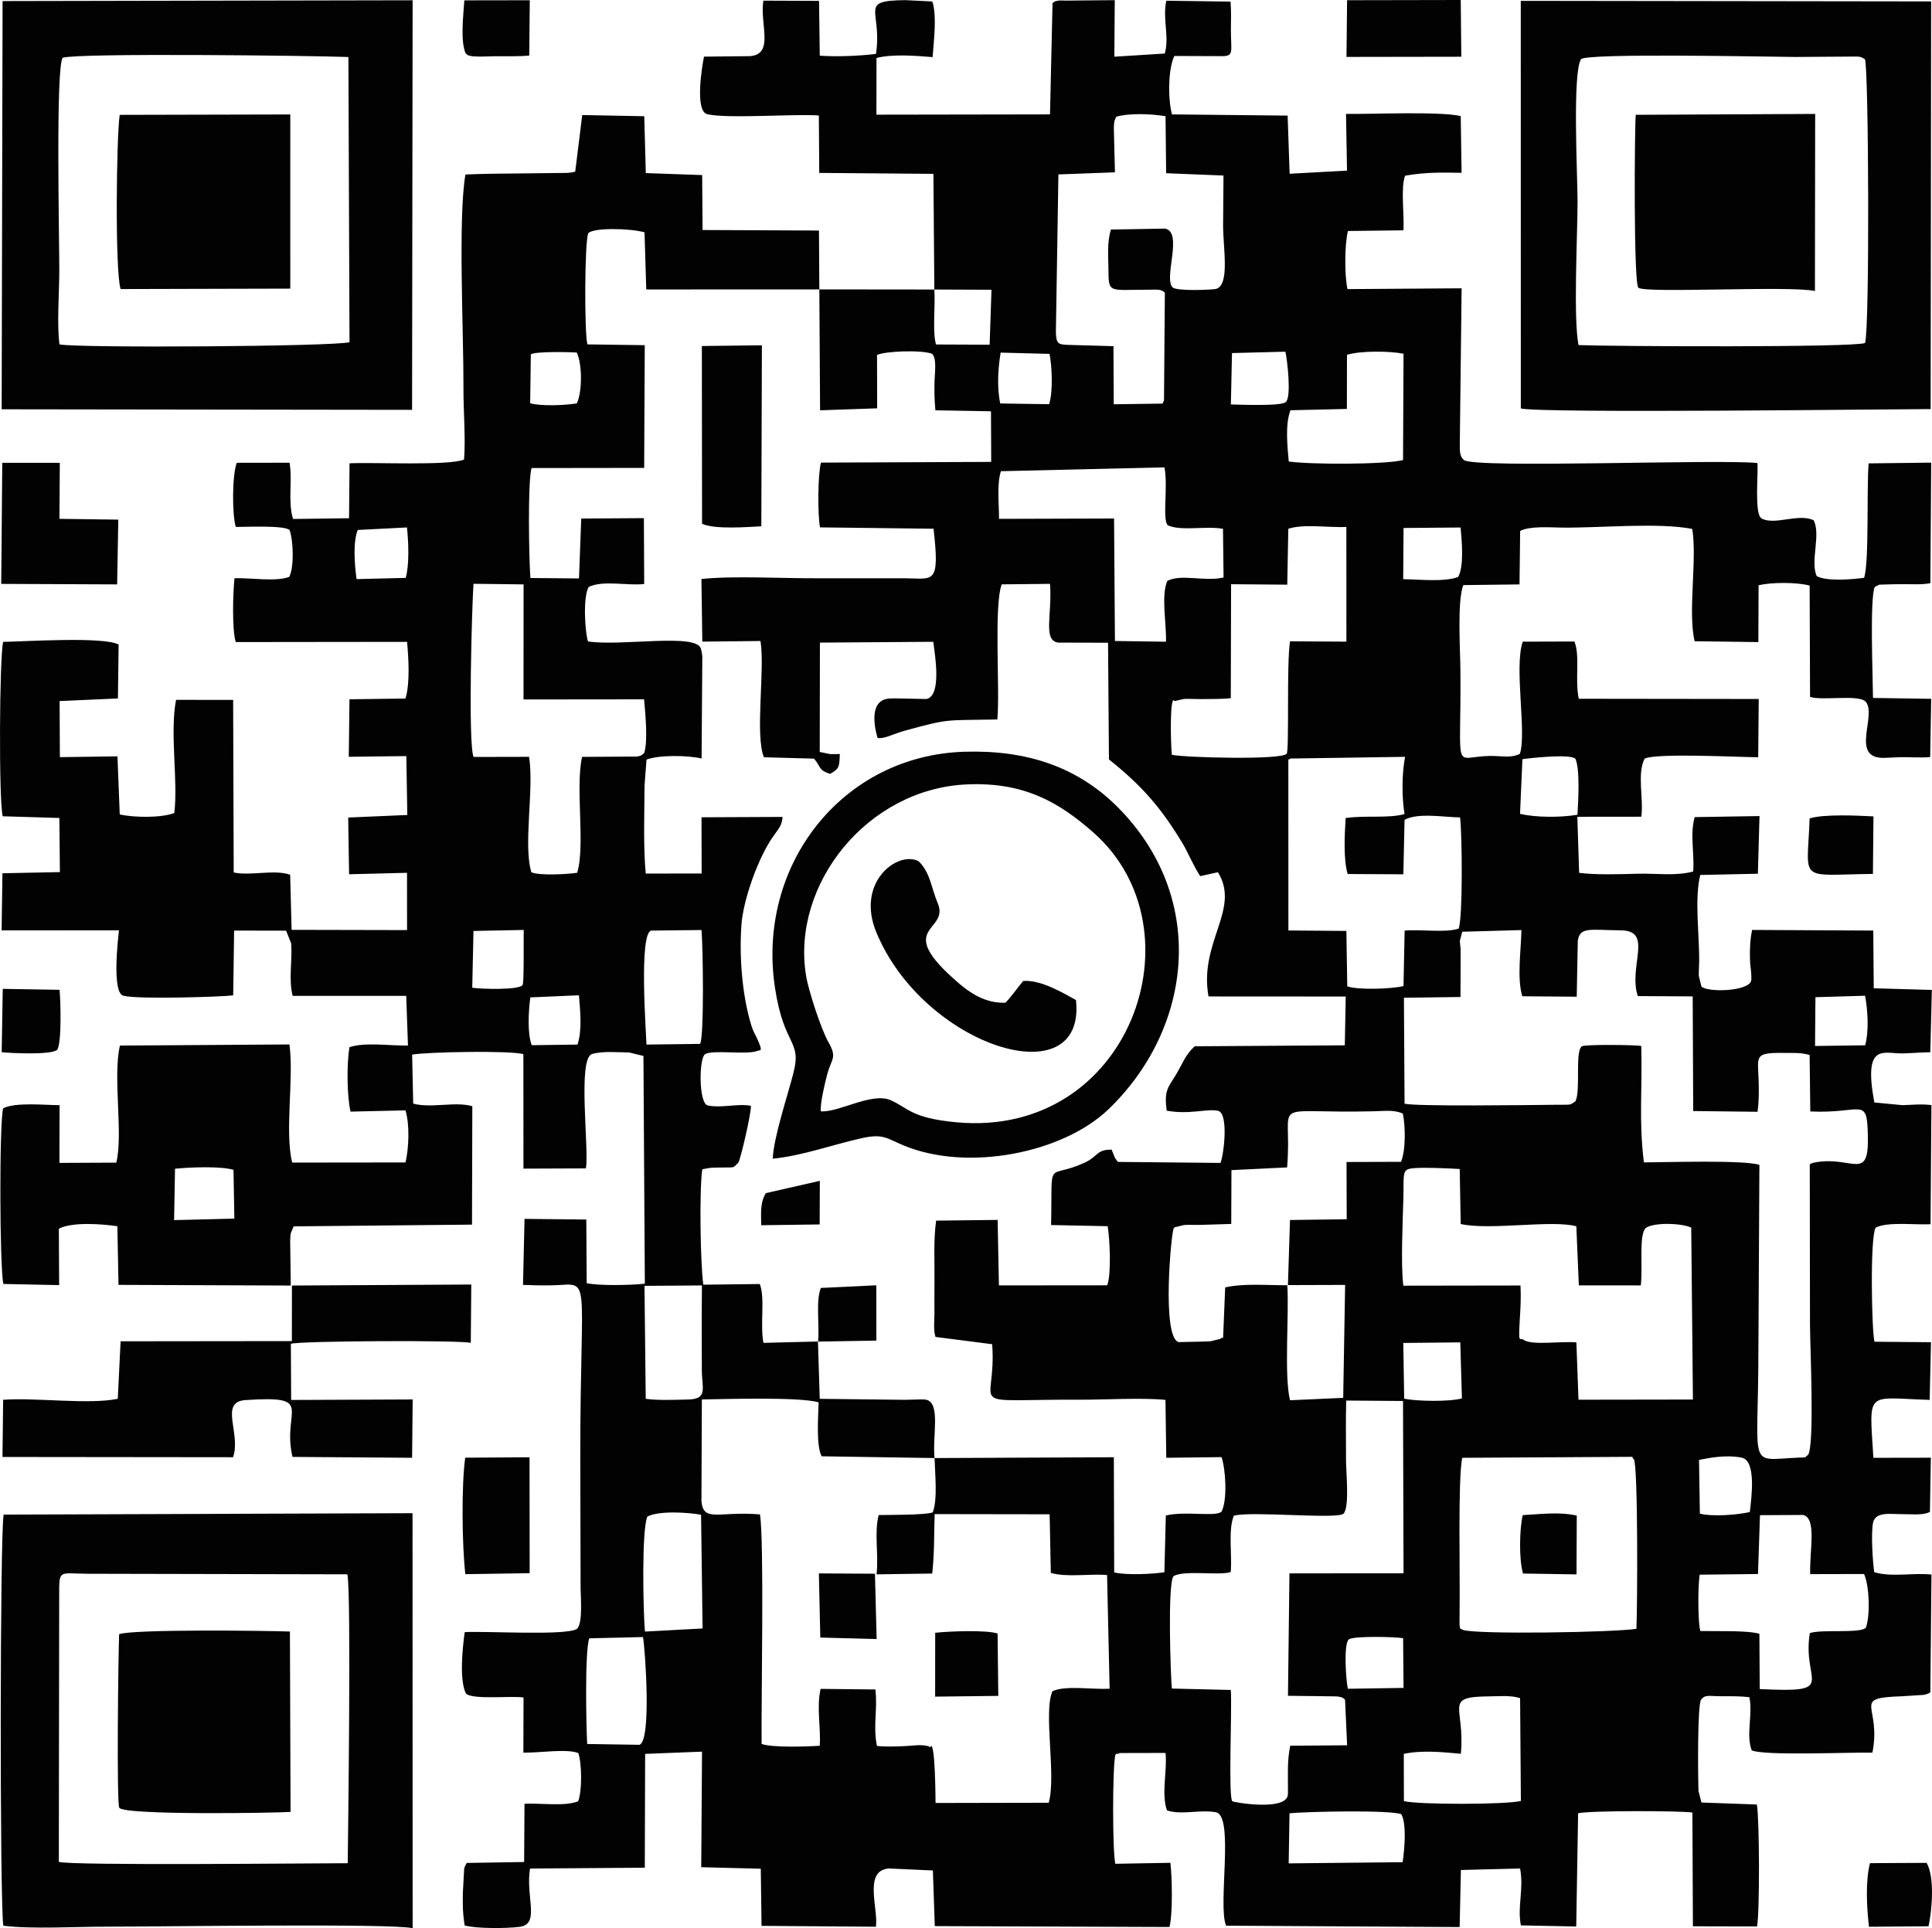
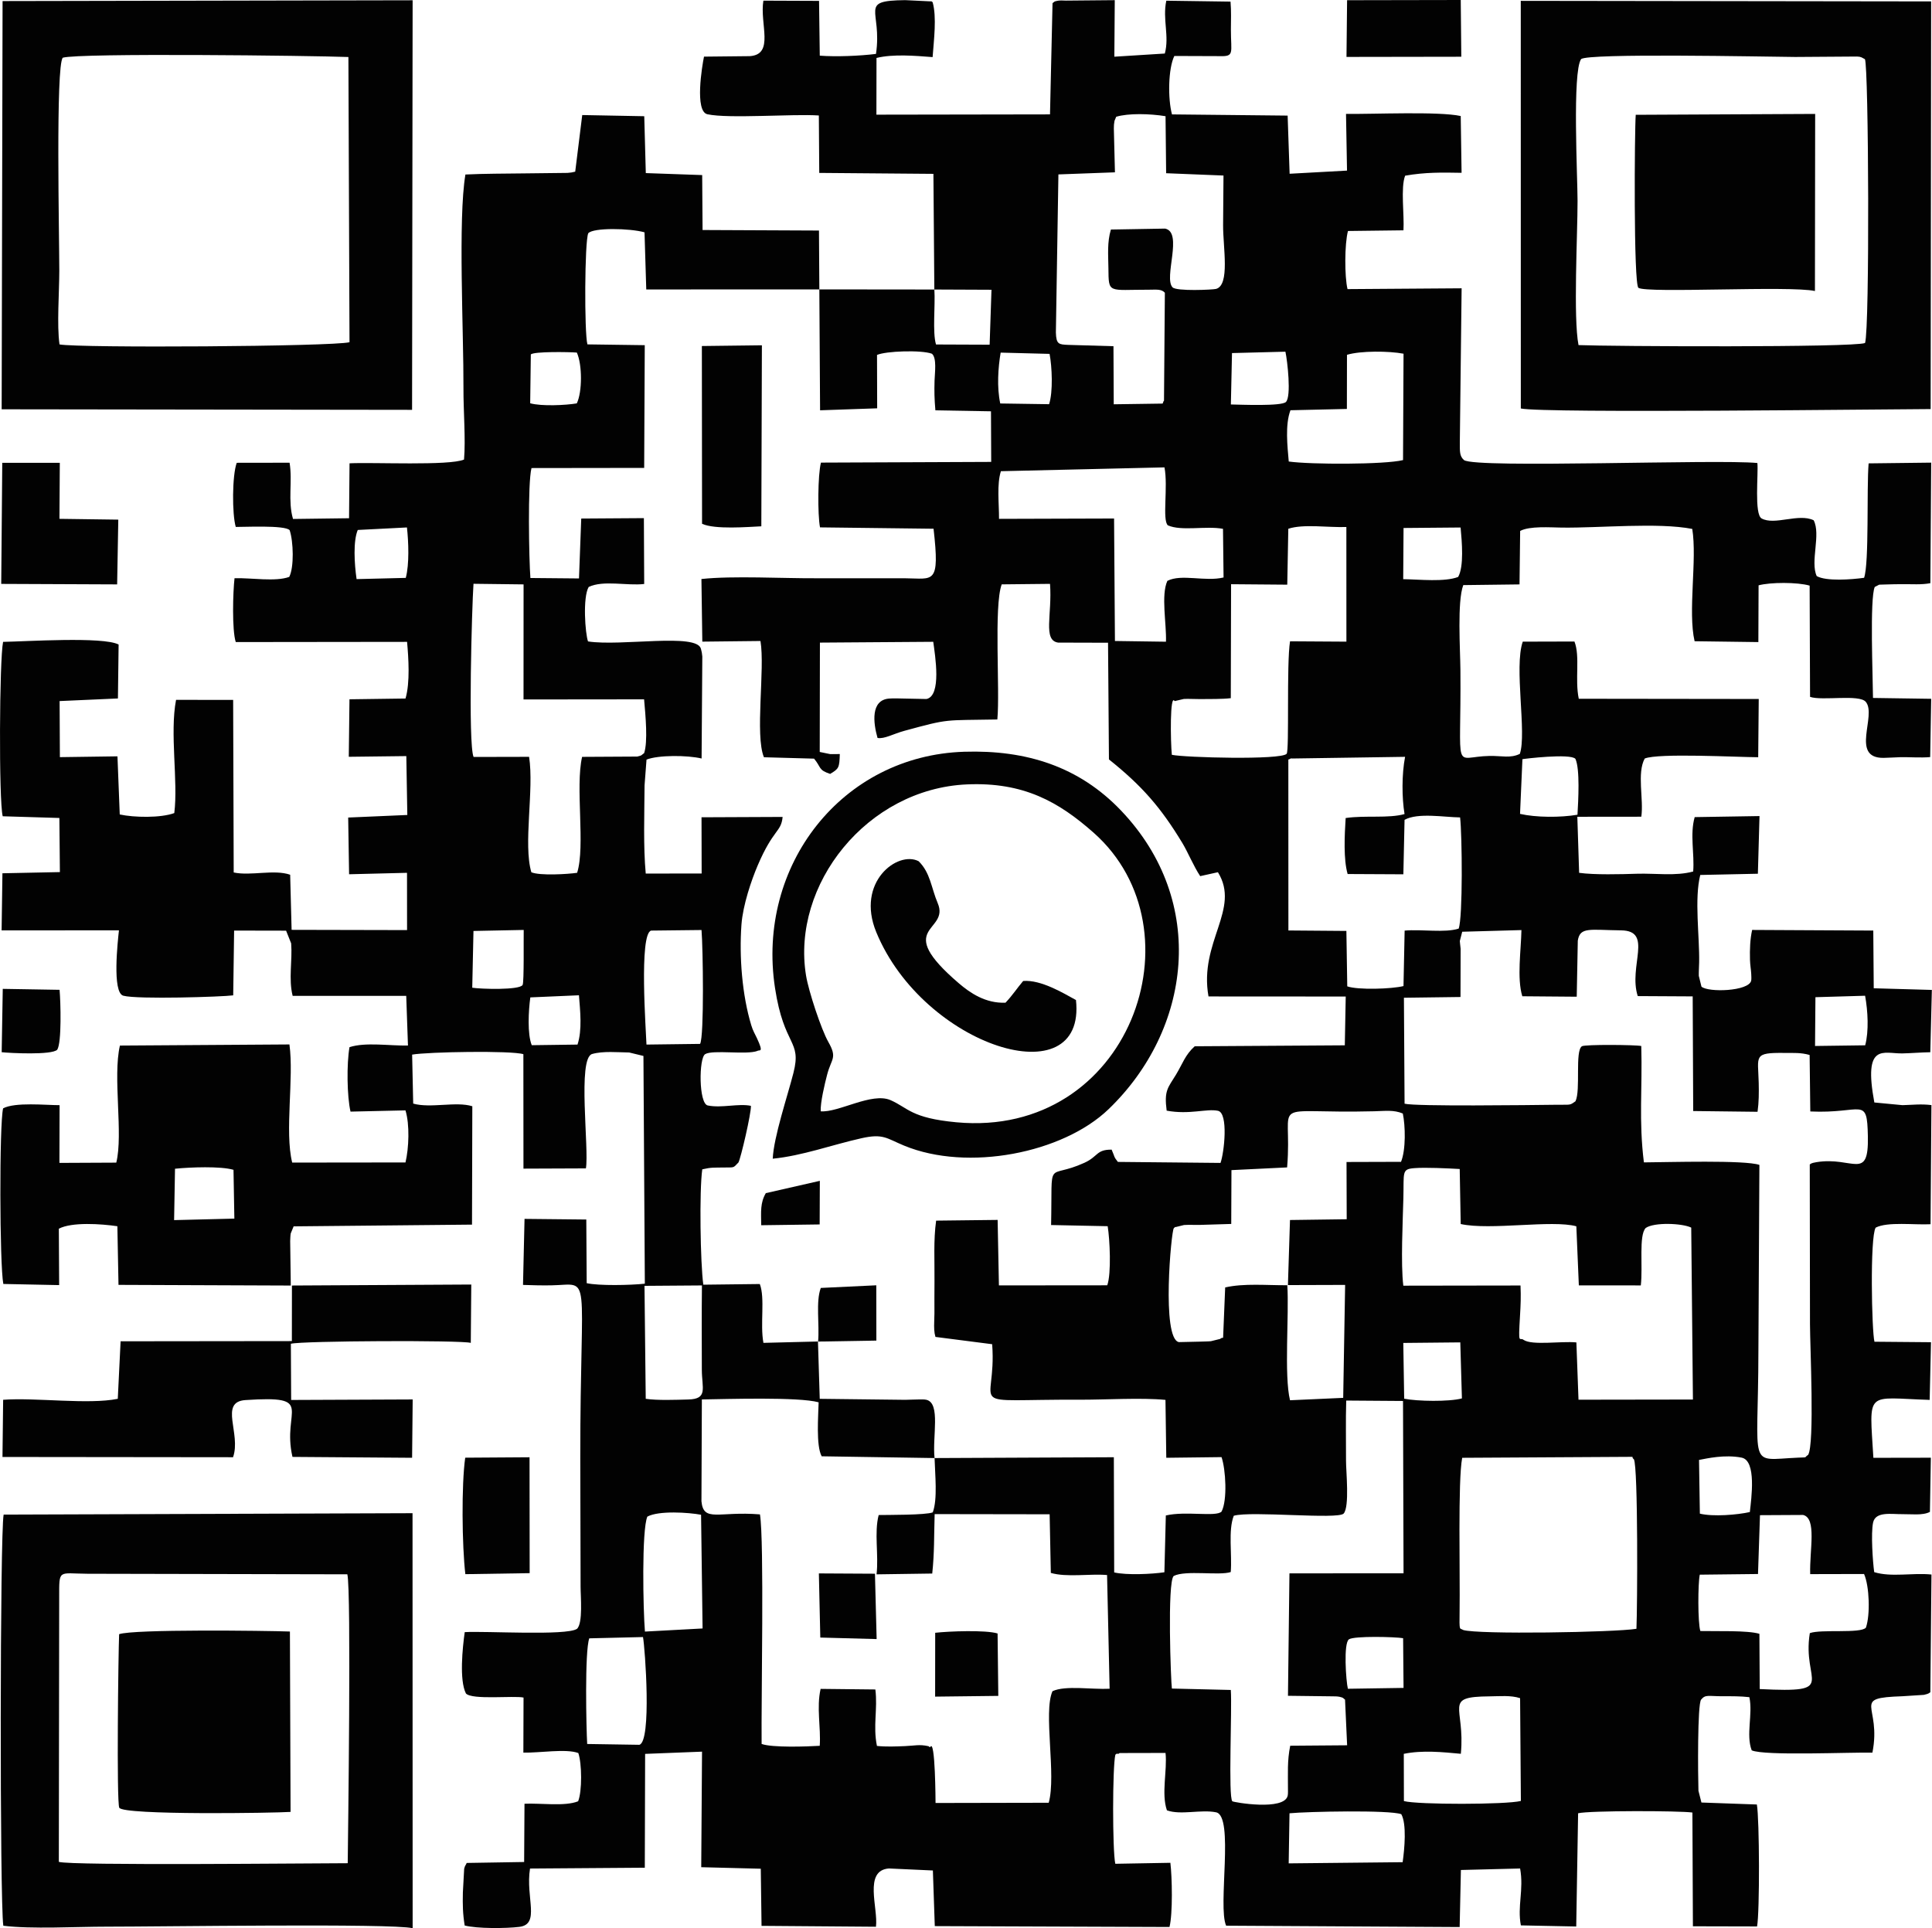
<svg xmlns="http://www.w3.org/2000/svg" xml:space="preserve" width="61.018mm" height="60.903mm" style="shape-rendering:geometricPrecision; text-rendering:geometricPrecision; image-rendering:optimizeQuality; fill-rule:evenodd; clip-rule:evenodd" viewBox="0 0 6087.57 6076.14">
  <defs>
    <style type="text/css">  .fil0 {fill:#020202}  </style>
  </defs>
  <g id="Слой_x0020_1">
    <g id="_2460092181984">
      <path class="fil0" d="M4063.14 5713.96c55.27,-5.49 315.45,-10.95 352.24,2.86 17.27,31 10.29,108.6 4.24,151.25l-359.07 3.7 2.59 -157.81zm360.12 -187.33c59.44,-12.16 122.62,-5.41 179.75,-0.16 14.47,-150.51 -58.51,-179.71 90.67,-180.97 31.9,-0.27 66.69,-3.94 96.03,5.69l2.47 323.88c-45.35,11.81 -324.78,12.13 -368.57,0.41l-0.35 -148.85zm-2573.1 -31.06c-2.76,-45.93 -8.24,-293.04 6.63,-332.92l169.24 -4.04c6.53,35.03 27.78,329.6 -11.54,339.54l-164.34 -2.57zm2570.96 -333.35l1.35 156.63 -175.44 2.72c-5.86,-24.49 -14.33,-144.14 3.46,-155.84 16.93,-11.13 146.39,-7.81 170.63,-3.52zm186.15 -568.46l515.17 -2.94c35.24,0 13.91,-1.42 25.84,7.7 13.45,24.01 11.04,469.44 8.02,534.06 -67.07,11.28 -500.73,18.38 -546.08,3.71 -10.89,-7.81 -12.26,8.76 -11.15,-59.92 1.85,-113.86 -5.74,-411.37 8.21,-482.61zm-2567.47 185.3c36.25,-19.53 130.39,-13.11 169.2,-5.8l4.77 358.3 -181.62 9.81c-5.74,-67.15 -10.59,-320.95 7.64,-362.31zm3662.8 367.2c-25.54,156.36 93.95,188.75 -157.82,176.24l-1.02 -174.11c-37.47,-11.36 -136.5,-7.58 -186.11,-8.77 -8.26,-26.41 -7.75,-149.84 -1.79,-177.57l183.49 -2.08 6.22 -185.39 135.82 -0.72c43.86,10.54 20.07,109.76 22.38,186.47l169.75 -0.39c16.81,38.14 19.94,128.12 5.82,169.03 -16.69,19.4 -140.71,4.2 -176.75,17.27zm-1644.28 197.46l137.44 1.66c7.24,0.19 17.82,-0.12 24.56,1.4 14.73,3.31 10.59,4.17 17.8,9l6.57 143.89 -179.31 1.4c-9.77,48.02 -6.89,87.65 -7.14,133.31 -0.03,6.52 0.52,18.05 -0.78,24.02 -10.67,48.84 -170.79,20.9 -174.38,17.75 -13.52,-11.88 -0.5,-293.15 -4.9,-350.8l-185.63 -4.42c-3.16,-19.86 -15.02,-336.03 5.7,-354.74 37.21,-19.2 143.98,-0.35 179.74,-12.41 4.6,-56.33 -8.64,-130.3 9.51,-177.35 54.11,-15.91 328.45,12.57 346.34,-7.01 18.96,-21.95 7.29,-133.59 7.39,-166.14 0.19,-62.45 -1.28,-127.93 0.65,-189.88l178.94 1.3 1.66 543.04 -359.5 0.16 -4.66 385.83zm1297.82 -573.99l-2.63 -169.25c24.3,-4.51 80.43,-17.76 134.12,-7.25 47.72,9.34 30.67,128.49 26.01,171.46 -38.58,8.72 -115.41,15.32 -157.49,5.05zm-2411.4 -175.17c1.37,51.42 9.94,129.36 -5.66,171.1 -22.05,8.85 -143.51,7.93 -170.43,8.45 -14.62,56.02 0.47,125.47 -6.72,186.91l175.47 -2.52c7.06,-66.16 5.46,-117.35 7.6,-187.31l362.32 0.56 3.76 184.77c50.88,14.66 121.86,2.01 177.21,6.66l8.05 358.32c-55.43,2.96 -139.15,-11.37 -180.06,7.75 -29.51,66.4 12.67,264.57 -11.86,351.53l-356.57 0.7c-0.03,-0.19 -0.56,-206.55 -16.89,-176.22 -0.93,1.73 -3.97,-2.41 -5.34,-2.72 -28.19,-6.42 -43.84,-1.57 -73.37,-0.32 -29.53,1.25 -59.99,2.53 -89.06,-0.51 -12.97,-63.17 2.74,-116.1 -4.97,-177.91l-172.54 -1.87c-13.5,60.07 1.28,120.87 -2.76,179.39 -40.74,2.46 -150.18,6.23 -183.12,-5.87 -1.52,-135.27 8.51,-639.17 -5.21,-723.36 -130.38,-10.73 -177.86,26.22 -184.37,-41.43l1.3 -320.77c78.26,-1.1 305.61,-8.48 367.91,9.01 -0.85,41 -8.76,136.61 9.65,170.13l355.66 5.53zm1476.9 -362.74l179.62 -1.77 5.11 176.54c-39.85,10.86 -141.1,9.28 -181.9,0.92l-2.82 -175.69zm-2386.99 176.05l-3.91 -355.94 180.97 -1.31c-0.97,87.65 -0.56,177.71 -0.31,265.45 0.17,58.72 20.12,92.35 -42.76,93.97 -40.91,1.06 -96.94,3.3 -133.99,-2.17zm2564.79 -724.17l3.15 173.4c93.08,20.57 287.84,-13.89 364.33,7.13l7.88 186.2 195.28 0.11c6.92,-59.44 -6.95,-157.5 15.36,-180.93 26.07,-18.5 114.76,-15.34 143.5,-1.24l5.35 541.78 -360.55 0.54 -6.68 -180.55c-48.49,-4.66 -138.74,10.29 -166.33,-7.98 -12.69,-10.44 -17.19,21.94 -11.34,-75.03 2.14,-35.55 3.21,-60.47 1.63,-96.34l-369.24 0.56c-8.46,-67.94 -1.58,-205.52 0.16,-276.08 2.03,-81.88 -5.85,-91.16 34.38,-94.28 36.19,-2.8 105.46,0.6 143.12,2.7zm-4048.02 -0.82c47.64,-4.89 143.45,-8.54 184.29,3.39l2.71 153.76 -189.85 4.74 2.84 -161.89zm3691.38 -21.25l0.56 180.38 -178.69 2.43 -6.51 205.07 180.23 -0.55 -6.09 355.93 -167.53 7.55c-19.26,-77.59 -2.52,-271.63 -8.57,-362.48 -64.1,0.5 -136.29,-6.7 -195.77,6.95l-6.52 158.37c-4.87,1.14 -7.49,1.03 -8.68,3.71l-29.77 7.35c-9.83,0.99 -26.23,0.87 -37.12,1.43l-63.88 1.42c-55.34,-11.39 -23.87,-351.25 -15.92,-358.75 1.88,-1.15 4.48,-5.53 5.51,-3.66l26.76 -6.58c13.66,-0.97 35.71,0 50.6,-0.35 32.62,-0.77 65.57,-1.85 98.14,-2.99l0.67 -169.62 175.37 -8.53c18.95,-224.61 -71.39,-168.16 274.9,-176.93 34.61,-0.88 60.93,-4.96 89.65,7.08 8.13,37.91 10.03,114.49 -5.64,152.26l-171.68 0.51zm721.45 -191.45c-19.08,13.59 -13.34,10.54 -59.3,11.08 -89.59,1.08 -445.01,5.62 -479.26,-3.35l-2.04 -333.89 178.28 -2.32 0.38 -151.93c-0.31,-4.8 -2.64,-21.6 -2.55,-24.42l7.56 -29.31 186.59 -5.23c-1.1,62.34 -14.67,152.08 2.76,208.57l171.49 1.4 3.36 -176.67c6.89,-44.12 37.74,-33.55 136.52,-32.4 102.16,1.19 22.14,113.12 52.36,207.12l173.13 0.94 1.63 361.25 202.76 2.4c4.27,-30.37 4.37,-60.36 3.66,-91.16 -1.96,-85.54 -18.28,-95.46 81.25,-94.33 29.52,0.33 50.99,-1.52 79.18,6.49l2.12 177.97c165.39,7.81 178.88,-50.9 181.41,78.81 2.76,141.91 -47.16,62.49 -161.72,80.91 -19.91,3.2 -17.86,5.77 -21.38,7.28l0.69 503.09c0.1,67.87 14.87,378.96 -5.81,411.96 -14.65,9.74 1.33,7.4 -31.56,8.84 -161.19,7.02 -125.57,42.72 -125.16,-336.33l3.14 -586.14c-45.1,-15.86 -288.89,-8.4 -363.96,-7.93 -16.48,-133.46 -4.45,-229.66 -8.25,-366.74 -17.62,-3.94 -177.65,-5.29 -187,0.78 -22.67,14.72 -3.34,138.69 -20.28,173.28zm912.83 -176.26l-158 2.1 1.22 -153.71 156.52 -4.58c8.84,48.69 12.14,111.56 0.26,156.19zm-3671.1 -4.47l-169.01 2.14c-1.14,-39.56 -24.13,-349.94 14.85,-359.18l158.6 -1.78c4.61,54.35 8.71,334.55 -4.44,358.81zm-386.33 2.19l-144.1 1.93c-14.29,-34.48 -10.38,-109.01 -4.56,-150.63l153.21 -6.68c3.75,48.62 10.76,108.89 -4.55,155.39zm-331.65 -179.19l3.86 -178.84 158.28 -3.21c-0.61,25.8 1.45,164.31 -3.39,173.21 -9.25,17.03 -132.97,13.05 -158.75,8.85zm3309.06 -720.14c3.55,-1.1 151.59,-19.02 167.03,-1.01 14.71,32.72 8.94,131.94 6.42,176.04 -54.05,9.18 -130.89,8.86 -180.98,-2.68l7.52 -172.35zm-557.01 185.42c-3.48,55.16 -7.16,130.19 6.24,176.45l175.6 0.88 3.75 -171.61c41.92,-23.31 124.71,-8.27 175.01,-7.64 6.5,54.84 8.82,315.62 -4.51,350.43 -43.88,13.95 -116.03,1.45 -170.24,6.23l-3.6 174.78c-37.03,9.32 -143.62,12.74 -177.19,0.92l-2.76 -174.68 -182.7 -1.44 -0.18 -538.7c5.82,-1.01 8.99,-5.44 10.44,-3.18l357.4 -5.3c-10.74,55.92 -10.18,128.93 -1.72,180.32 -50.37,14.31 -124.11,3.44 -185.54,12.55zm-2210.49 -204.45c-8.33,5.16 -4.92,7.23 -21.66,10.77l-173.74 0.97c-21.99,95.56 10.72,281.2 -15.65,365.31 -29.06,4.35 -117.31,9.67 -144.28,-1.67 -26.15,-88.91 9.03,-259.91 -7.1,-363.76l-174.96 0.39c-17.64,-42.17 -5.3,-472.51 -0.25,-545.68l157.79 1.91 -0.15 362.58 379.9 -0.4c4.61,50.87 12.23,133.74 0.11,169.58zm1662.79 5.26c-4.25,-42.83 -6.3,-194.73 8.86,-169.24l28.93 -6.78c14.12,-0.85 36.05,0.6 51.28,0.41 29.23,-0.38 69.09,0.44 96.73,-2.87l0.89 -359.12 177.04 1.45 3.28 -176.17c48.11,-15.96 127.37,-3.24 182.94,-5.58l0.12 361.32 -177.61 -1.1c-11.49,70.71 -1.82,344.26 -10.7,354.48 -17.55,20.16 -321.53,11.94 -361.75,3.21zm-2565.11 -708.54l155 -7.92c5.03,45.09 7.8,115.89 -3.68,158.92l-154.99 3.86c-7.15,-48.63 -11.09,-119.83 3.67,-154.86zm3294.16 155.04l1.07 -161.26 179.78 -1.54c4.18,45.43 10.98,122.68 -7.74,155.82 -42.96,16.46 -120.65,7.85 -173.11,6.98zm-1267.67 -340.22l515.43 -12.06c11.85,60.9 -7.76,166.21 10.68,182.69 43.21,19.16 120.6,0.88 173.71,10.99l1.8 153.26c-57.57,14.13 -133,-12.12 -177.12,10.74 -20.46,45.35 -2.4,134.2 -4.34,191.7l-160.83 -2.27 -2.71 -385.97 -362.51 1.09c0.13,-49.99 -7.33,-108.63 5.91,-150.18zm1090.51 -366.76c42.65,-13.01 132.22,-12.25 178.2,-3.48l-1.58 335.24c-58,14.34 -291.04,14.2 -360.09,4.51 -4.19,-47.94 -11.88,-115.92 5.35,-161.57l177.81 -4.1 0.3 -170.59zm-1092.54 153.34c-11.03,-51.34 -6.76,-112.76 1.27,-160.26l154.13 3.98c7.76,40.28 11.27,119.72 -1.52,158.57l-153.88 -2.29zm898.54 -163.17c6.22,28.15 19.2,141.2 1.53,158.5 -14.12,13.84 -141.52,8.38 -173.39,7.8l3.54 -161.95 168.33 -4.35zm-2377.66 8.75c8.41,-9.81 121.36,-7.96 145,-5.98 17.28,38.39 17.31,123.58 -0.12,160.09 -34.4,5.95 -111.65,9.63 -146.9,-0.35l2.02 -153.76zm1271.55 -204.68l179.96 0.78 -5.84 173.12 -168.95 -0.68c-11.63,-38.17 -1.84,-123.49 -5.18,-173.22zm-362.46 -0.39l2.31 381 179.9 -6.24 -0.47 -168.19c27.29,-12.36 140.09,-16.24 173.04,-3.79 15.82,13.47 8.99,59.83 8.25,84.46 -1.01,33.55 -0.54,57.85 2.63,93.86l175.19 3.05 0.68 159.46 -536.4 2.22c-10.07,37.09 -10.83,164.46 -2.99,204.08l357.74 4.3c20.35,178.69 -0.25,156.58 -89.3,156.12l-278.76 -0.08c-103.21,0.75 -265.51,-8.37 -363.36,2.41l2.8 197.32 183.26 -2.02c14.75,88.02 -18.02,297.2 10.94,366.34l157.91 4.38c23.51,28.2 12.64,35.41 50.68,48.11 27.53,-16.39 29.14,-19.31 30.45,-62.56 -10.15,-0.36 -22.37,0.63 -30.87,0.05l-32.4 -6.68 0.61 -344.57 357.1 -2.54c5.76,42.86 27.12,170.4 -21.42,180.24l-66.94 -1.33c-13.04,-0.36 -39.12,-1.08 -51.29,-0.01 -57.87,5.1 -49.57,76.28 -35.93,124.06 21.26,4.01 49.93,-13.02 84.75,-22.49 143.7,-39.1 121.93,-32.5 292.78,-35.71 8.8,-93.64 -11.61,-357.43 13.76,-425.76l152.22 -1.59c7.27,96.47 -23.36,177.94 25.53,185.09l157.29 0.44 2.84 367.64c104.13,83.2 163.65,151.54 231.58,263.91 16.91,27.98 35.29,72.83 55.98,103.92l55.82 -12.33c72.28,116.73 -60.39,219.58 -29.69,391.46l432.4 0.26 -2.89 153.73 -472.89 3.03c-30.32,27.09 -38.23,55.24 -59.29,89.84 -24.96,41.02 -37.65,49.07 -29.14,113.02 72.61,13.4 125.53,-7.17 161.72,0.46 33.36,7.04 19.59,132.37 7.93,164.22l-323.38 -3.18c-13.89,-17.43 -9.07,-14.79 -19.68,-38.64 -48.54,-0.53 -42.06,21.51 -85.85,41.45 -121.89,55.49 -100.27,-24.03 -104.88,196.11l178.27 3.66c6.69,40.46 12.04,148.96 -1.34,186.25l-341.34 0.31 -4.06 -206.37 -193.77 2.26c-8.75,61.68 -4.53,127.69 -5.2,190.96 -0.35,33.9 -0.22,67.49 -0.16,101.36 0.02,15.85 -1.66,36.38 -0.63,51.28 0.75,10.8 1.34,12.94 3.84,22.86l178.71 22.96c15.79,211.19 -101.66,173.14 275.04,174.89 78.46,0.36 195.52,-6.92 271,0.58l2.58 182.42 174.1 -2.09c13.28,38.45 18.88,136.22 0.01,171.68 -17.44,17.61 -112.8,-2.57 -175.54,12.24l-4.51 178.93c-38.76,5.76 -118.69,9.72 -158.19,0.49l-1.08 -362.96 -564.94 2.59c-7.33,-67.83 19.95,-172.68 -25.61,-183.59 -7.04,-1.69 -16.56,-1.04 -24.08,-1.09 -13.64,-0.08 -28.6,1.13 -42.79,1.17l-269.28 -3.16 -5.6 -180.63 -171.84 4.3c-11.02,-58.98 5.71,-140.33 -11.39,-185.41l-178.01 2.09c-9.36,-66.29 -12.91,-297.04 -3.29,-363.51 28.95,-6.71 36.71,-5.16 65.51,-5.74 37.22,-0.75 30.34,2.85 48.51,-15.92 7.44,-13.71 40.42,-155.12 39.26,-178.43 -39.55,-8.24 -92.09,7.84 -136.03,-1.17 -28.65,-5.88 -28.29,-149.06 -8.27,-161.61 23.63,-14.81 130.7,2.82 164.77,-10.25 5.89,-4.84 21.41,8.83 -1.75,-40.61 -6.57,-14.05 -12.22,-22.48 -17.59,-40.19 -28.98,-95.48 -38.31,-216.56 -30.95,-317.29 4.49,-61.43 31.35,-140 50.96,-185.96 49.59,-116.21 74.12,-104.67 78.74,-153.32l-255.55 1.11 0.4 177.13 -176.17 0.25c-7.94,-84.49 -4.19,-190.22 -3.72,-278.09l6.16 -81.01c36.44,-14.57 128.32,-14.31 173.55,-3.5l2.27 -321.36c-0.97,-11.15 -1.72,-13.73 -4.37,-24.33 -12.69,-50.8 -251.58,-7 -355.77,-23.24 -8.87,-24.42 -17.21,-138.92 2.13,-171.64 46.66,-22.15 120.6,-3.03 174.89,-9.36l-0.99 -207.52 -197.4 1.31 -7.06 188.74 -153.11 -1.4c-4.49,-58.28 -8.89,-298.28 3.44,-346.45l355.05 -0.48 1.84 -386.73 -180.68 -2.49c-9.92,-35.77 -8.94,-325.44 2.67,-350.2 15.32,-18.11 131.2,-15.98 177.24,-2.93l5.49 180.06 545.37 -0.22zm1085.95 351.14c-0.41,-1.17 -2.89,3.79 -4.2,8.7l-154.13 2.2 -0.85 -183.02 -141.64 -4.14c-30.47,-1.32 -38.66,-1.24 -39.82,-38.98l7.97 -498.21 178.13 -6.59 -3.46 -138.38c0.07,-11.56 0.32,-12.79 2.1,-23.89l5.36 -12.83c37.9,-11.48 106.43,-9.85 155.42,-1.74l1.88 179.67 180.72 7.3 -1.23 156.1c-0.44,69.72 22.37,189.46 -22.39,201.21 -9.94,2.61 -124.26,7.98 -136.8,-4.95 -29.06,-29.97 34.06,-173.78 -23.69,-185.17l-170.68 2.98c-12.05,40.44 -8.29,79.04 -7.81,121.16 0.94,82.27 -2.13,68.31 128.73,68.44 21.32,0.02 38.54,-2.74 49.13,9.6l-2.72 340.53zm-723.49 -350.75l-362.46 -0.39 -1.16 -185.46 -366.78 -1.65 -1.22 -173.13 -177.65 -6.26 -4.88 -179.21 -195.43 -3.67 -22.11 178.4c-10.77,2.7 -12.95,2.89 -24.28,3.89l-135.36 1.55c-61.15,0.87 -125.62,0.57 -186.32,3.53 -23.68,140.17 -5.36,498.29 -6.17,674.59 -0.31,68.85 7.26,160.78 1.79,223.63 -46.59,20.08 -284.73,8.11 -360.76,11.81l-1.51 173.1 -176.59 2.28c-16.88,-57.2 -1.09,-118.96 -10.82,-177.23l-166.48 0.25c-14.53,39.21 -15.01,161.73 -3.08,202.13 20.61,0.53 155.68,-6.56 169.82,10.28 11.83,35.1 14.38,116.72 -1.33,147.16 -43.88,15.91 -119.13,2.64 -172.38,4.06 -5.02,43.59 -8.35,163.31 3.88,201.27l539.81 -0.64c4.43,49.77 9.92,127.9 -4.93,178.54l-176.57 2.42 -2.18 181.18 181.3 -2.18 3.15 185.54 -186.33 8.09 2.83 178.73 182.52 -4.56 0.15 180.49 -363.78 -0.79 -4.55 -173.63c-50.81,-17.69 -124.41,4.49 -177.91,-7.16l-1.75 -543.71 -179.88 -0.26c-20.32,105.42 7.03,255.66 -5.57,356.81 -42.75,15.81 -127.4,14.13 -171.86,4.37l-7.2 -183.16 -181.43 2.54 -0.87 -176.71 183.76 -8.2 2.17 -169.97c-48.93,-25.68 -293.47,-9.47 -364.03,-8.37 -11.62,55.59 -13.76,499.69 -1.19,549.58l178.58 5.36 1.6 170.53 -181.05 3.71 -2.6 180.03 369.75 -0.24c-3.69,33.68 -22.07,196.36 13.73,206.04 44.8,12.1 313.09,3.5 346.29,-1.12l2.86 -204.13 163.78 0.32 16 40.05c4.16,54.3 -8.71,112.04 4.67,165.36l357.87 0.02 5.47 156.5c-58.66,1.11 -133.71,-11.28 -184.23,5.13 -9.24,52.44 -7.94,155.68 3.23,203.1l173.13 -3.9c13.77,44.62 10.75,119.45 0.04,164.1l-356.95 0.41c-24.25,-98.09 5.97,-265.77 -8.69,-372.27l-534.15 3.53c-23.05,99.29 10.99,278.63 -11.46,368.88l-179.14 0.85 0.5 -181.91c-43.12,0.05 -140.03,-10.14 -177.96,9.98 -12.17,49.64 -11.03,494.13 0.7,553.43l175.89 3.6 -0.99 -177.75c41.23,-21.58 133.1,-15.31 184.43,-7.79l3.55 184.8 546.5 2.13 -0.23 175.05 -539.64 0.62 -8.87 181.24c-92.44,18.98 -260.51,-4.66 -361.22,3.1l-2.08 180.18 726.48 0.79c26.26,-74.31 -45.08,-174.51 39.23,-180.1 225.21,-14.91 113.45,30.07 148.04,179.08l376.95 2.79 1.81 -183.82 -382.92 1.61 -0.9 -177.08c35.42,-9.45 539.39,-11.55 566.92,-2.78l1.54 -183.87 -568.73 3.14 -1.9 -140.23c0.24,-5.66 0.61,-18.78 1.74,-23.92l9.14 -22.31 562.08 -5.47 0.96 -373c-50.73,-16.04 -131.88,7.18 -186.29,-8.4l-3.35 -154.32c48.7,-8.75 313.66,-13.23 350.51,-1.33l0.28 360.62 196.74 -0.78c10.64,-61.46 -27.35,-347.05 19.57,-360.43 34.59,-9.86 80.37,-5.25 116.84,-4.76l44.87 10.86 4.42 717.64c-45.61,4.98 -145.46,6.89 -183.22,-1.6l-1.25 -200.59 -194.6 -2.02 -4.81 208.11c30.53,1.06 59.19,1.84 89.29,1.3 130.69,-2.31 90.88,-57.48 91.18,544.6l0.97 405.45c-0.12,28.48 8.01,115.09 -11.51,132.45 -33.49,22.34 -288.26,6.27 -353.58,10.3 -6.83,48.6 -17.56,151.13 3.79,193.29 19.34,21.05 150.45,6.28 181.53,12.87l-0.54 173.53c51.81,1.1 134.22,-13.08 173.14,1.27 11.41,33.12 12.25,120.21 -0.57,152.04 -41.81,17.01 -120.02,5.23 -169.02,7.78l-1.12 183.57 -181 2.97c-2.82,7.75 -5.32,6.88 -7.96,18.58l-4.07 74.3c-0.85,39.74 -0.36,66.13 5.67,104.26 38.55,10.07 129.79,9.52 172.17,4.34 66.89,-8.19 19.16,-92.37 33.74,-183.84l361.67 -2.62 1.02 -358.67 179.3 -7.03 -2.52 364.11 187.64 4.79 2.41 180.05 360.48 2.8c7.73,-58.3 -39.98,-177.49 40.8,-183.65l138.59 6.34 6.01 175.3 739.56 2.78c10.54,-42.39 8.31,-156.79 2.77,-202.3l-173.58 3.1c-9.1,-42.29 -9.08,-305.77 0.29,-343.96 2.26,-0.88 5.39,-4.88 6.74,-2.72 1.39,2.19 5.11,-1.96 7.08,-2.27l144.2 -0.32c5.9,54.89 -13.86,128.37 4.4,180.89 43.97,15.79 106.89,-3.5 154.83,6.19 57.91,11.71 4.58,296.68 31.72,357.29l735.82 4.28 3.91 -179.8 186.6 -4.71c12.11,68.04 -9.35,118.83 2.38,179.25l174.43 3.54 5.91 -356.84c35.51,-8.72 319.58,-8.12 360.15,-2.3l1.57 358.48 202.15 0.48c8.63,-44.61 7.65,-337.94 -0.61,-384.28l-174.67 -6.23 -9.42 -37.12c-1.55,-49.53 -3.44,-272.8 8.47,-287.24 13.95,-16.9 22.62,-10.37 68.37,-10.51 28.88,-0.09 54.9,-0.33 83.64,2.91 11.49,54.51 -11.46,118.08 7.38,167.55 40.47,17.94 310.93,5.59 380.3,7.26 30.05,-151.62 -71.55,-172.15 94.99,-177.77l67.06 -4.31c17.96,-4.02 15.51,-5.64 20.49,-8.19l3.53 -371.03c-60.52,-6.17 -125.82,9.27 -180.4,-7.55 -4.52,-32.25 -10.71,-121.9 -3.57,-155.94 7.65,-36.51 58.82,-26.16 92.53,-26.73 26.54,-0.46 64.05,4.86 86.58,-7.15l2.94 -170.72 -181.06 0.31c-13,-216.51 -26,-188.8 177.35,-182.51l4.14 -181.75 -178.11 -1.54c-8.59,-32.8 -14.62,-329.24 3.76,-359.47 37.19,-19.5 122.63,-8.04 172.94,-10.8l2.79 -375.42c-32.48,-4.12 -60.48,-0.55 -91.33,0.21l-88.53 -8.45c-35.45,-190.76 28.96,-153.43 88.53,-154.63 29.34,-0.59 58.41,-3.31 87.78,-3.69l4.94 -196.35 -183.14 -5.19 -1.43 -181.86 -381.68 -1.98c-6.62,29.48 -7.63,61.7 -6.82,93.77 0.42,16.65 3.22,30.87 3.92,44.73 0.27,5.12 0.87,16.84 -0.13,21.32 -7.48,33.75 -135.45,37.78 -156.7,18.85l-8.36 -33.97c-0.33,-11.33 0.86,-30.58 1.09,-42.84 1.5,-82.02 -15.57,-199.11 3.5,-275.09l181.55 -3.86 5.13 -181.73 -204.25 3.3c-15.59,54.91 -0.21,114.79 -4.74,171.39 -54.94,15.11 -119.75,5.24 -176.9,7.06 -50.73,1.63 -134.11,3.88 -182.47,-2.89l-5.67 -176.61 201.61 -0.21c7.97,-55.93 -14.41,-136.96 10.72,-183.34 43.09,-17.71 290.58,-4.35 357.58,-4.08l1.68 -183.55 -567.05 -0.71c-12.79,-60.74 4.77,-133.63 -13.65,-180.39l-162.83 0.44c-28.05,80.3 13.08,288.85 -9.25,353.62 -29.87,14.55 -56.43,5.86 -95.29,6.52 -117.98,2.04 -89.09,64.95 -91.91,-270.61 -0.56,-66.03 -10.53,-215.83 9.01,-267.72l177.23 -2.19 1.99 -168.44c30.13,-16.16 94.56,-11.04 131.78,-10.58 119.21,1.5 302.72,-16.79 410.52,4.18 15.73,96.85 -14.3,260.19 7.35,353.91l200.93 2.68 0.69 -178.83c36.88,-10.01 122.35,-10.26 160.87,0.91l1.31 350.55c38.11,13.2 155.03,-9.04 175.62,15.74 35.4,42.59 -49.99,177.42 55.78,176.49 16.62,-0.14 34.44,-1.72 51.24,-2.08 31.78,-0.69 64.94,2.26 95.86,-0.4l3.19 -183.66 -183.35 -2.68c-0.33,-64.42 -10.61,-313.87 5.54,-349.74 21.87,-10.36 4.52,-6.22 36.09,-7.88 15.41,-0.82 35.32,-0.71 51.13,-0.9 29.31,-0.37 59.92,2.34 87.99,-3.16l2.6 -379.85 -197.14 2.33c-6.61,80.2 2.1,313.09 -14.25,360.59 -40.64,5.6 -119.04,11.5 -149.27,-5.39 -21.09,-45.4 13.75,-131.14 -9.66,-175.94 -47.51,-22.89 -123.05,16.99 -163.96,-5.68 -23.86,-13.23 -9.87,-140.44 -13.35,-174.7 -127.46,-12.62 -886,17.52 -924.3,-9.16 -14.45,-12.44 -13.26,-27.63 -13.29,-56.24l5.66 -485.15 -359.51 2.54c-9.53,-38.66 -9.5,-142.6 1.41,-183.12l174.83 -2.14c3.04,-48.3 -9.34,-134.4 5.28,-172.15 63.86,-11.18 116.58,-10.15 177.86,-9.06l-2.68 -178.94c-69.2,-15.13 -275.33,-5.58 -361.45,-6.67l3.17 178.64 -180.86 9.93 -6.26 -183.24 -364.41 -3.8c-13.37,-49.83 -11.98,-144.26 7.38,-184.1l141.31 0.5c49.5,1.62 36.79,-9.21 36.96,-84.21 0.06,-30.73 1.44,-56.57 -1.2,-87.62l-202.35 -2.84c-12.5,58.91 10.21,111.06 -4.68,166.48l-159.04 9.99 1.32 -178.17 -154.05 1.38c-7.65,-0.11 -17.13,-0.99 -24.51,0.26 -15.48,2.62 -10.11,3.26 -17.53,7.67l-7.97 350.63 -546.99 0.88 0.3 -178.72c52.65,-12.91 121.96,-6.86 176.81,-2.67 3.88,-53.75 13.37,-125.83 0.06,-173.04 -1.94,-0.82 -4.67,-4.45 -5.75,-2.57l-80.77 -3.89c-149.59,1.59 -71.45,29.95 -91.97,169.44 -50.96,6.4 -126.1,9.53 -177.11,5.51l-2.28 -172.62 -175.42 -0.69c-12.12,73.51 35.65,169.23 -42.46,174.87l-144.63 1.52c-6.14,29.66 -29.94,172.76 10.73,181.59 67.26,14.6 270.48,-1.74 351.12,3.87l1.27 180.96 359.74 2.97 2.89 364.5z" />
      <path class="fil0" d="M186.47 5034.06c0.18,-91.12 -3.78,-75.49 89.47,-74.89l818.46 1.74c12.85,48.83 1.97,840.13 1.24,910.36 -103.28,0.05 -872.58,8.09 -910.29,-4.24l1.13 -832.96zm-174.99 -261.37c-11.68,58.23 -12.34,1216.41 -1.07,1295.6 87.98,11.12 230.77,2.9 324.66,2.96 169.61,0.11 901.96,-10.99 965.12,4.89l-0.35 -1307.82 -1288.37 4.37z" />
      <path class="fil0" d="M5876.63 1080.89c-37.91,14.56 -803.43,10.68 -902.82,6.55 -16.87,-85.26 -2.94,-349.78 -3.04,-454.25 -0.08,-77.07 -16.78,-406.2 11.1,-446.87 20.15,-19.27 573.35,-7.7 674.76,-6.82l194.73 -1.35c17.2,1.96 -0.47,-1.33 14.2,2.62l10.7 5.74c11.78,22.62 15.37,848.66 0.37,894.37zm-1084.65 206.29c72.74,15.82 1183.87,1.9 1291.34,1.87l1.57 -1284.62 -1293.06 -1.77 0.15 1284.52z" />
      <path class="fil0" d="M197.78 181.87c50.48,-15.37 786.75,-6.55 900.01,-2.21l3.47 898.72c-55.07,13.76 -851.18,18.64 -913.73,6.96 -8.79,-59.05 -0.68,-167.39 -0.69,-232.52 -0.02,-107.86 -11.68,-644.83 10.94,-670.95zm-192.59 1107.9l1293.22 1.72 1.74 -1290.61 -1292.06 2.49 -2.89 1286.4z" />
      <path class="fil0" d="M2586 3501.93c-1.5,-27.37 12.82,-87.28 20.3,-115.76 13.5,-51.41 32.73,-51.92 3.6,-103.06 -21.75,-38.16 -61.85,-158.4 -70.11,-208.91 -46.84,-286.41 192.02,-588.38 506.7,-602.42 178.4,-7.95 289.35,54.79 399.59,152.37 345.2,305.6 113.65,963.23 -432.76,912.32 -142.65,-13.29 -151.43,-45.14 -206.99,-69.63 -59.18,-26.06 -163.89,39.57 -220.34,35.09zm-151.18 149.32c94.02,-9.36 184.85,-43.25 279.73,-64.53 68.71,-15.4 78.63,0.4 134.45,23.42 200.22,82.56 499.6,23.88 643.88,-114.76 259.73,-249.6 314.05,-652.93 39.68,-940.94 -132.36,-138.93 -298.48,-191.69 -494.45,-185.56 -385.08,12.06 -655.18,358.27 -596.1,744.59 28.61,187.12 84.86,162.21 58.08,267.36 -18.61,73.06 -62.19,201.88 -65.26,270.43z" />
      <path class="fil0" d="M5718.73 917.03l0.72 -558.03 -565.36 2.77c-3.74,45.32 -7.16,535.23 8.53,545.29 27.67,17.72 477.22,-7.45 556.11,9.97z" />
-       <path class="fil0" d="M375.35 5149.57c-2.55,56.78 -8.43,529.3 0.46,546.86 12.24,24.16 490.18,16.69 539.72,13.16l-2.03 -568.39c-76.91,-2.73 -493.12,-7.86 -538.15,8.37z" />
-       <path class="fil0" d="M377.18 361.94c-10.29,66.94 -15.36,491.36 2.8,548.92l534.7 -1.39 -0.05 -548.8 -537.45 1.27z" />
+       <path class="fil0" d="M375.35 5149.57c-2.55,56.78 -8.43,529.3 0.46,546.86 12.24,24.16 490.18,16.69 539.72,13.16l-2.03 -568.39c-76.91,-2.73 -493.12,-7.86 -538.15,8.37" />
      <path class="fil0" d="M3168.25 3159.69c-63,2.56 -111.63,-30.93 -146.35,-60.62 -212.32,-181.54 -27.75,-160.52 -67.24,-253.09 -20.44,-47.92 -22.87,-95.71 -60.16,-132.17 -65.85,-34.18 -198.57,65.59 -133.4,223.7 148.89,361.21 662.54,521.93 629.19,213.75 -40.61,-22.25 -110.2,-64.47 -166.36,-60.04 -21.98,26.09 -32.24,43.52 -55.68,68.47z" />
      <path class="fil0" d="M2212.12 1650.55c40.38,18.62 145.21,9.86 186.76,7.92l1.8 -570.41 -189.16 2.29 0.6 560.19z" />
      <polygon class="fil0" points="3.83,1839.95 369.09,1841.52 372.7,1637.46 187.3,1634.92 188.42,1458.45 7.1,1458.45 " />
      <path class="fil0" d="M1465.85 4593.41c-12.14,85.5 -10.09,278.16 0.43,367.04l202.64 -3.18 -0.39 -365.2 -202.68 1.34z" />
      <polygon class="fil0" points="4242.69,179.37 4604.47,178.79 4602.7,0 4244.58,0.67 " />
      <path class="fil0" d="M2946.5 5346.35l199.06 -2.33 -2.24 -196.7c-37.47,-11.46 -152.68,-7.14 -196.6,-2.16l-0.22 201.2z" />
-       <path class="fil0" d="M6076.69 6070.05c11.9,-55.64 19.15,-156.87 -6.16,-199.9l-178.32 0.95c-14.34,54.69 -10.68,135.22 -3.25,200.42l187.73 -1.47z" />
-       <path class="fil0" d="M5901.45 2753.87l1.68 -181.3c-51.66,-2.71 -154.92,-7.63 -201.15,6.28 -7.27,204.75 -39.97,177.73 199.47,175.02z" />
-       <path class="fil0" d="M1466.84 167.64c7.23,4.85 2.33,6 17.41,8.92 8.07,1.58 16.28,1.45 24.47,1.64 16.14,0.37 34.61,-0.85 51.15,-1.01 35.91,-0.37 72.13,1.3 107.77,-2.18l1.62 -174.22 -206.19 0.32c-3.45,51.77 -12.56,126.75 3.77,166.54z" />
      <path class="fil0" d="M5.26 3315.68c25.41,2.79 158.32,9.66 175.12,-7.91 14.26,-22.36 10.73,-150.73 7.31,-188.69l-179.01 -3.02 -3.42 199.62z" />
      <polygon class="fil0" points="2584.69,5160.19 2762.23,5164.98 2756.89,4959.02 2580.18,4958.07 " />
-       <path class="fil0" d="M4798.88 4958.46l168.57 2.71 0.84 -185.23c-55.23,-12.73 -116.51,-4.29 -170.31,-1.53 -10.45,46.46 -12.04,139.58 0.91,184.04z" />
      <path class="fil0" d="M2586.26 4058.49c-16.36,43.46 -3.6,115.32 -8.52,168.97l183.62 -3.02 -0.27 -174.27 -174.83 8.33z" />
      <path class="fil0" d="M2413.02 3759.79c-17.98,30.84 -14.94,58.32 -14.53,101.1l184.2 -2.48 0.54 -137.4 -170.21 38.78z" />
    </g>
  </g>
</svg>